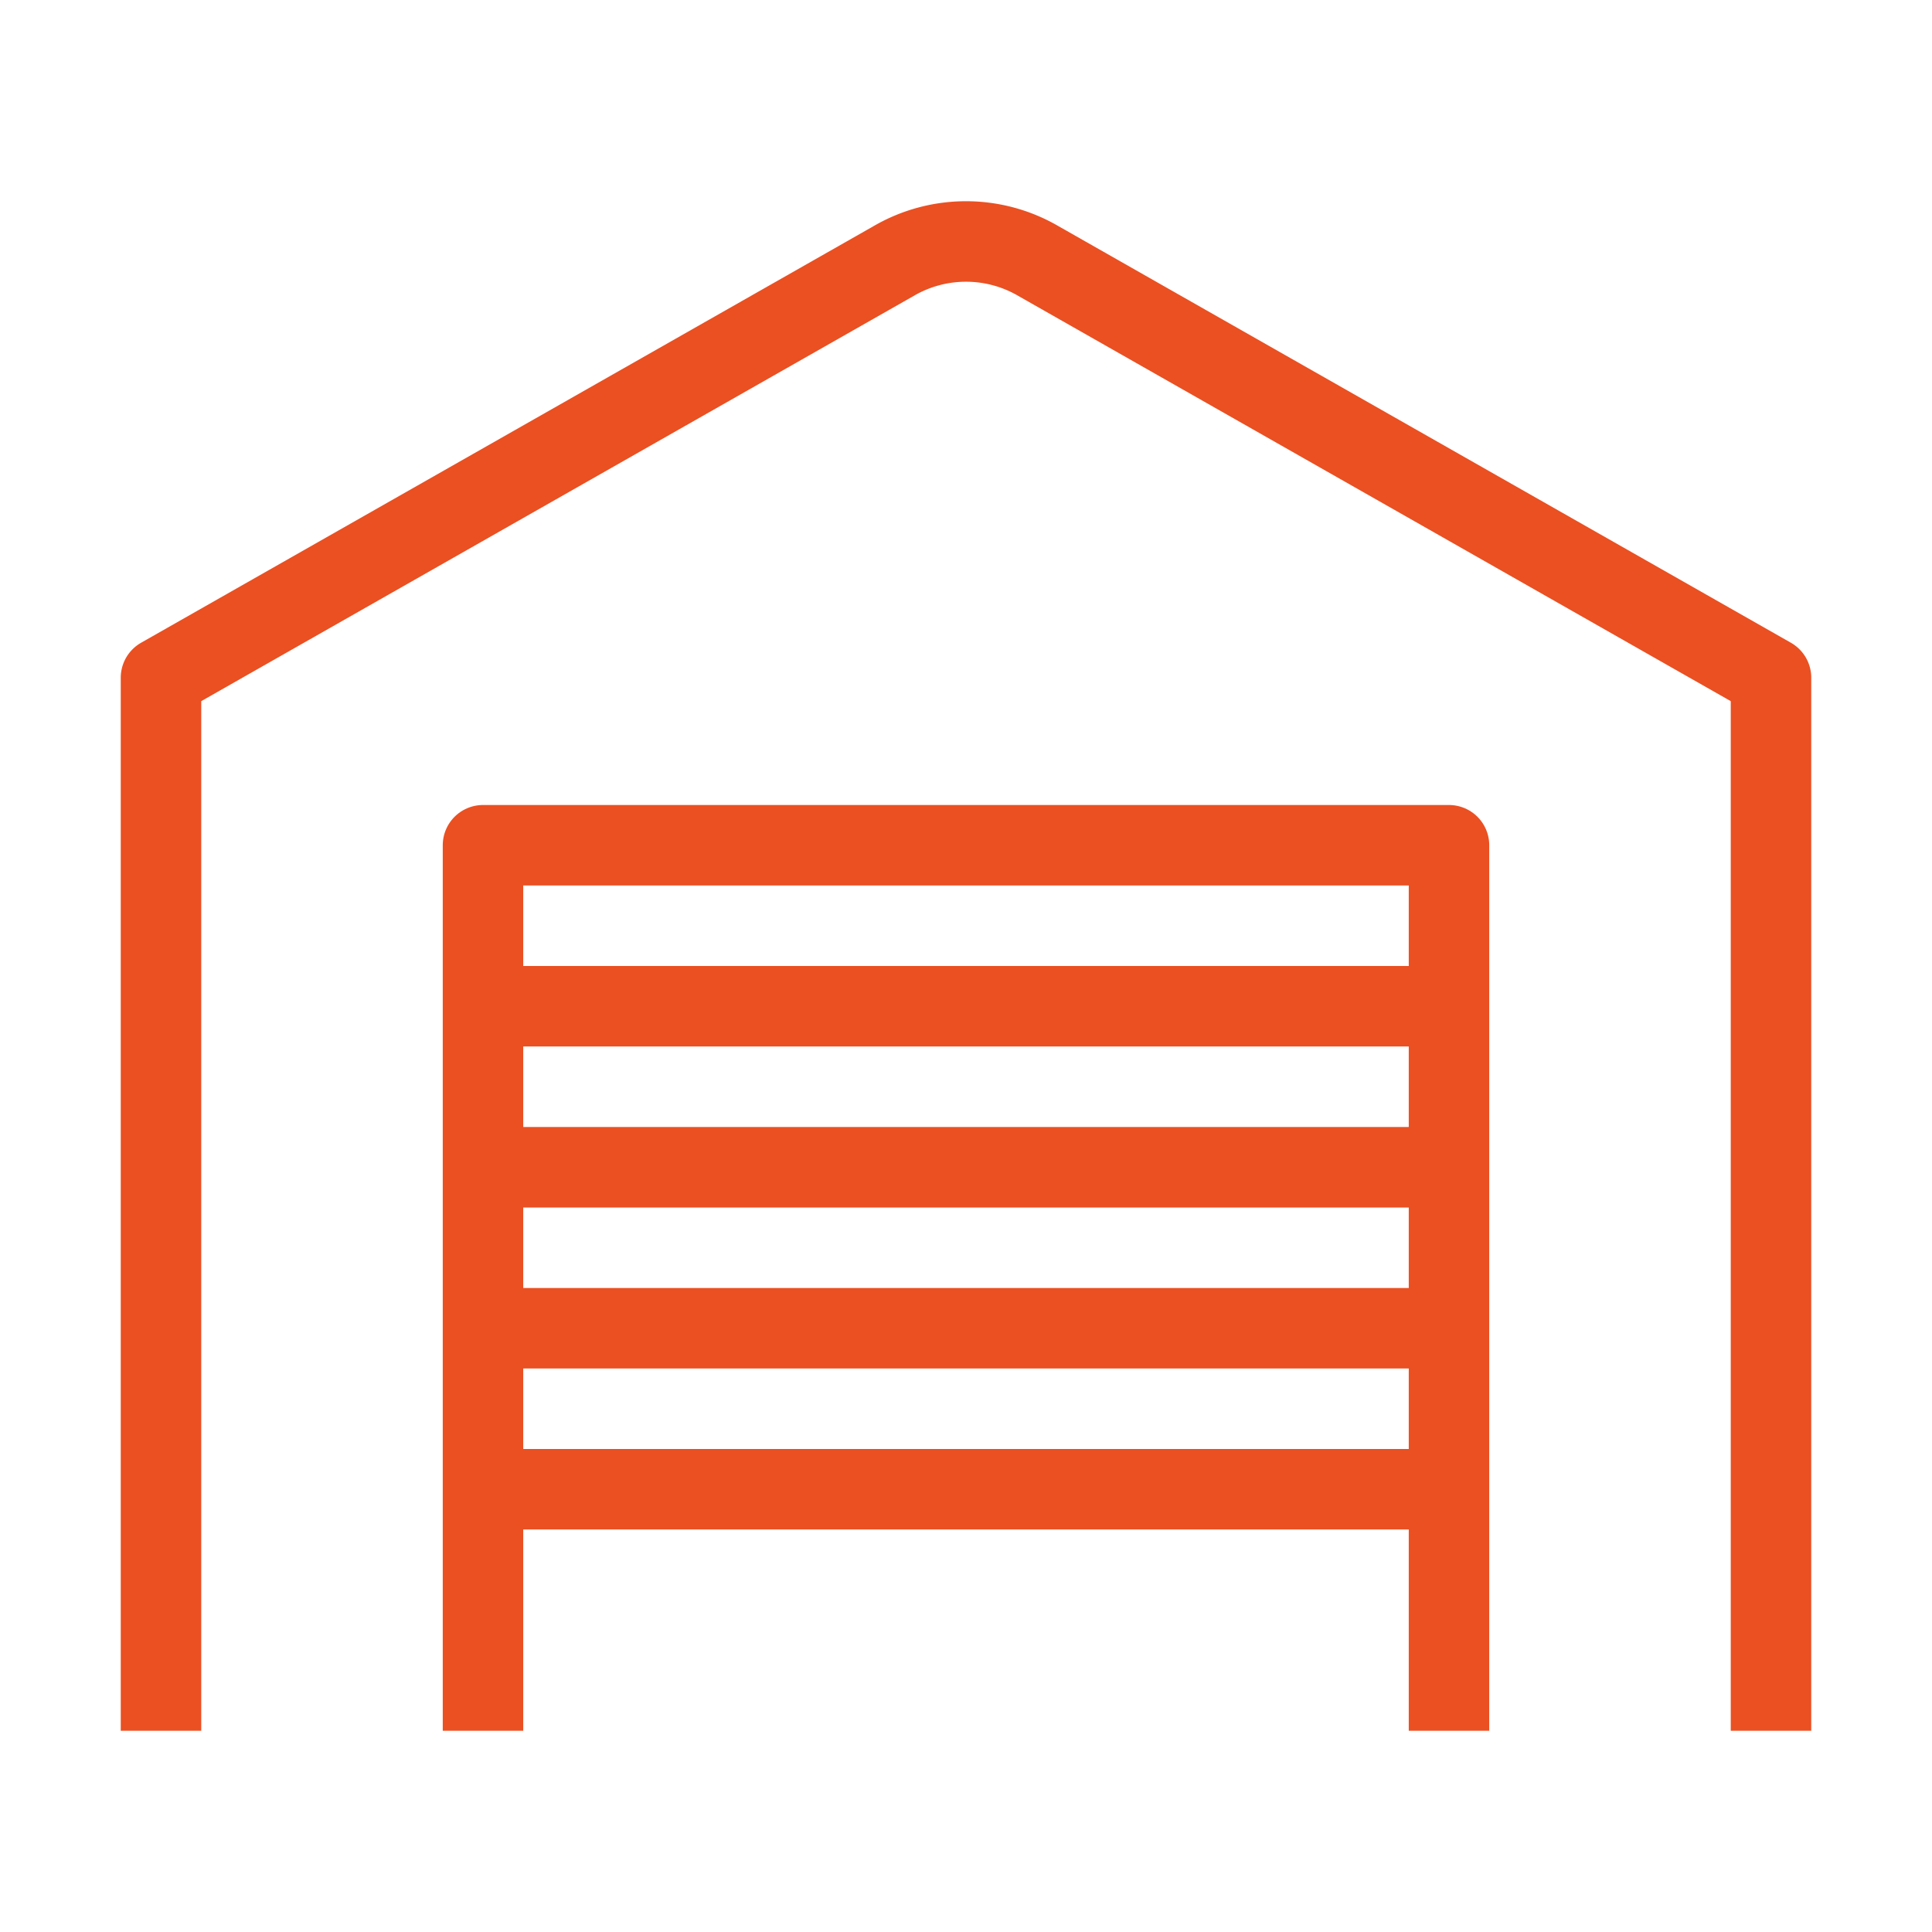
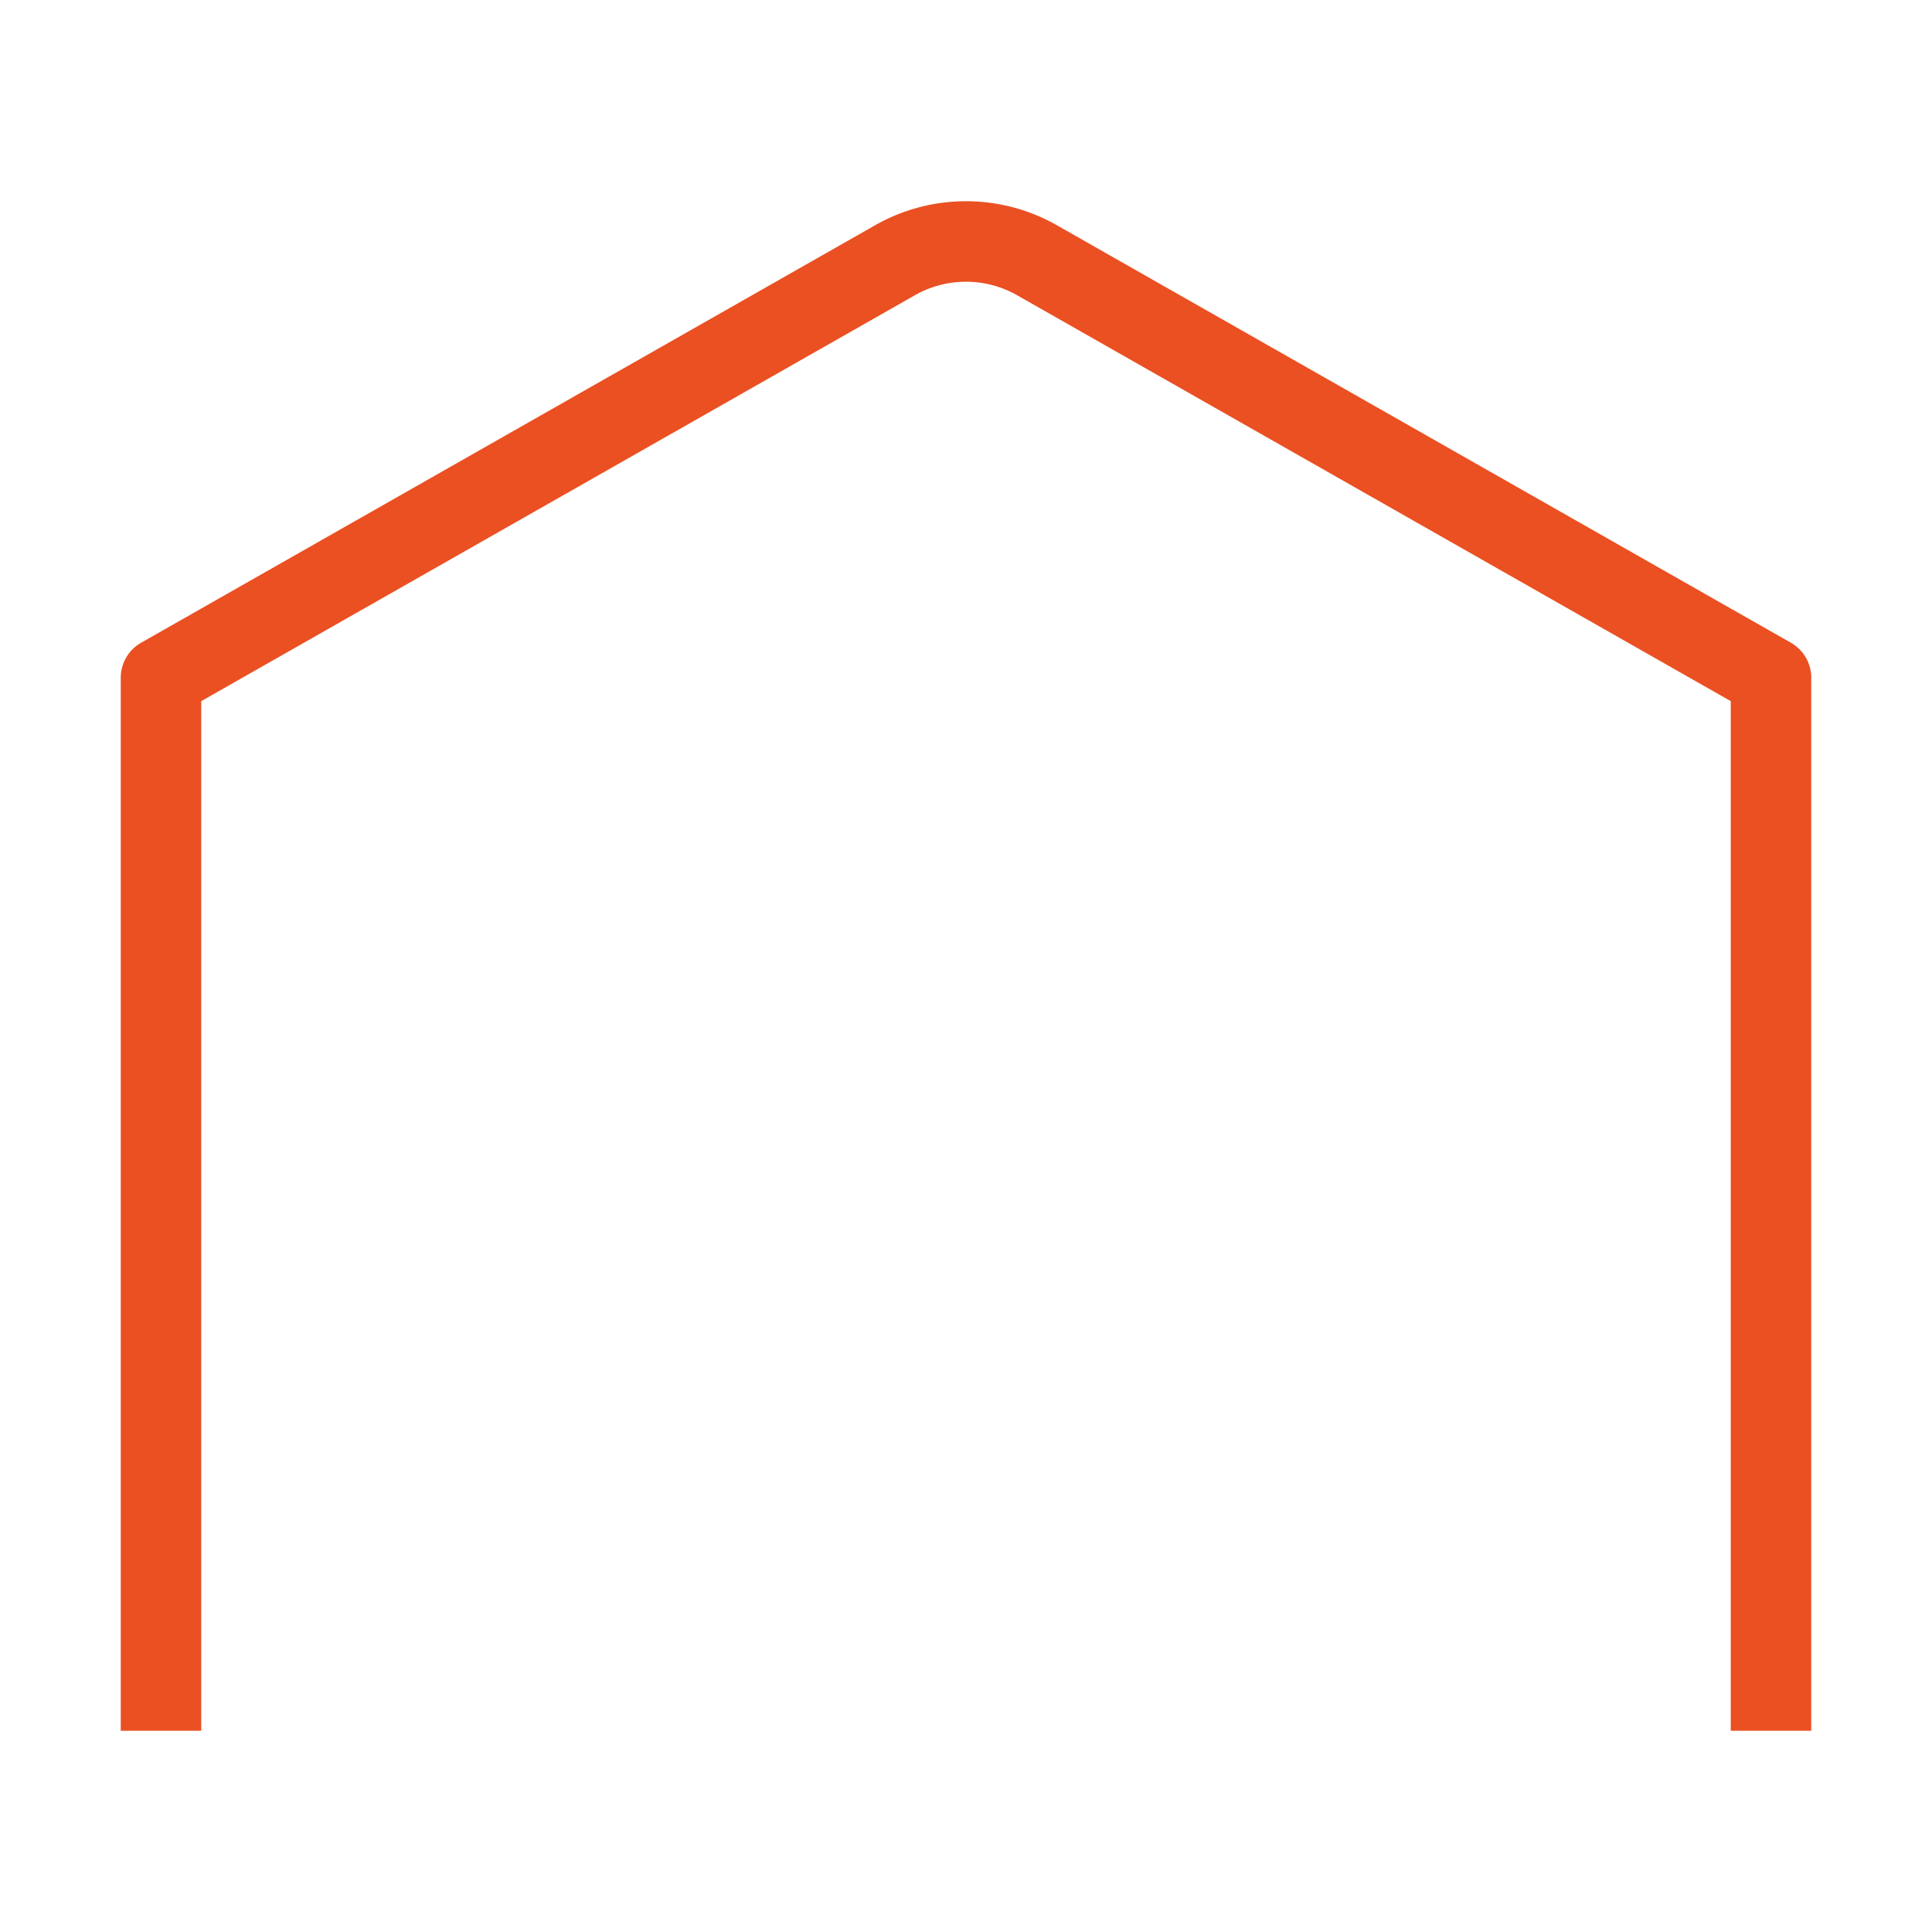
<svg xmlns="http://www.w3.org/2000/svg" width="48" height="48" fill="none">
  <path d="M44 43V16.838L25.789 6.48a3.57 3.57 0 0 0-3.578 0L4 16.838V43" stroke="#EA5022" stroke-width="2" stroke-linejoin="round" />
-   <path d="M12 43V21h24v22M12 25h24M12 29h24M13 33h24M13 37h24" stroke="#EA5022" stroke-width="2" stroke-linejoin="round" />
</svg>